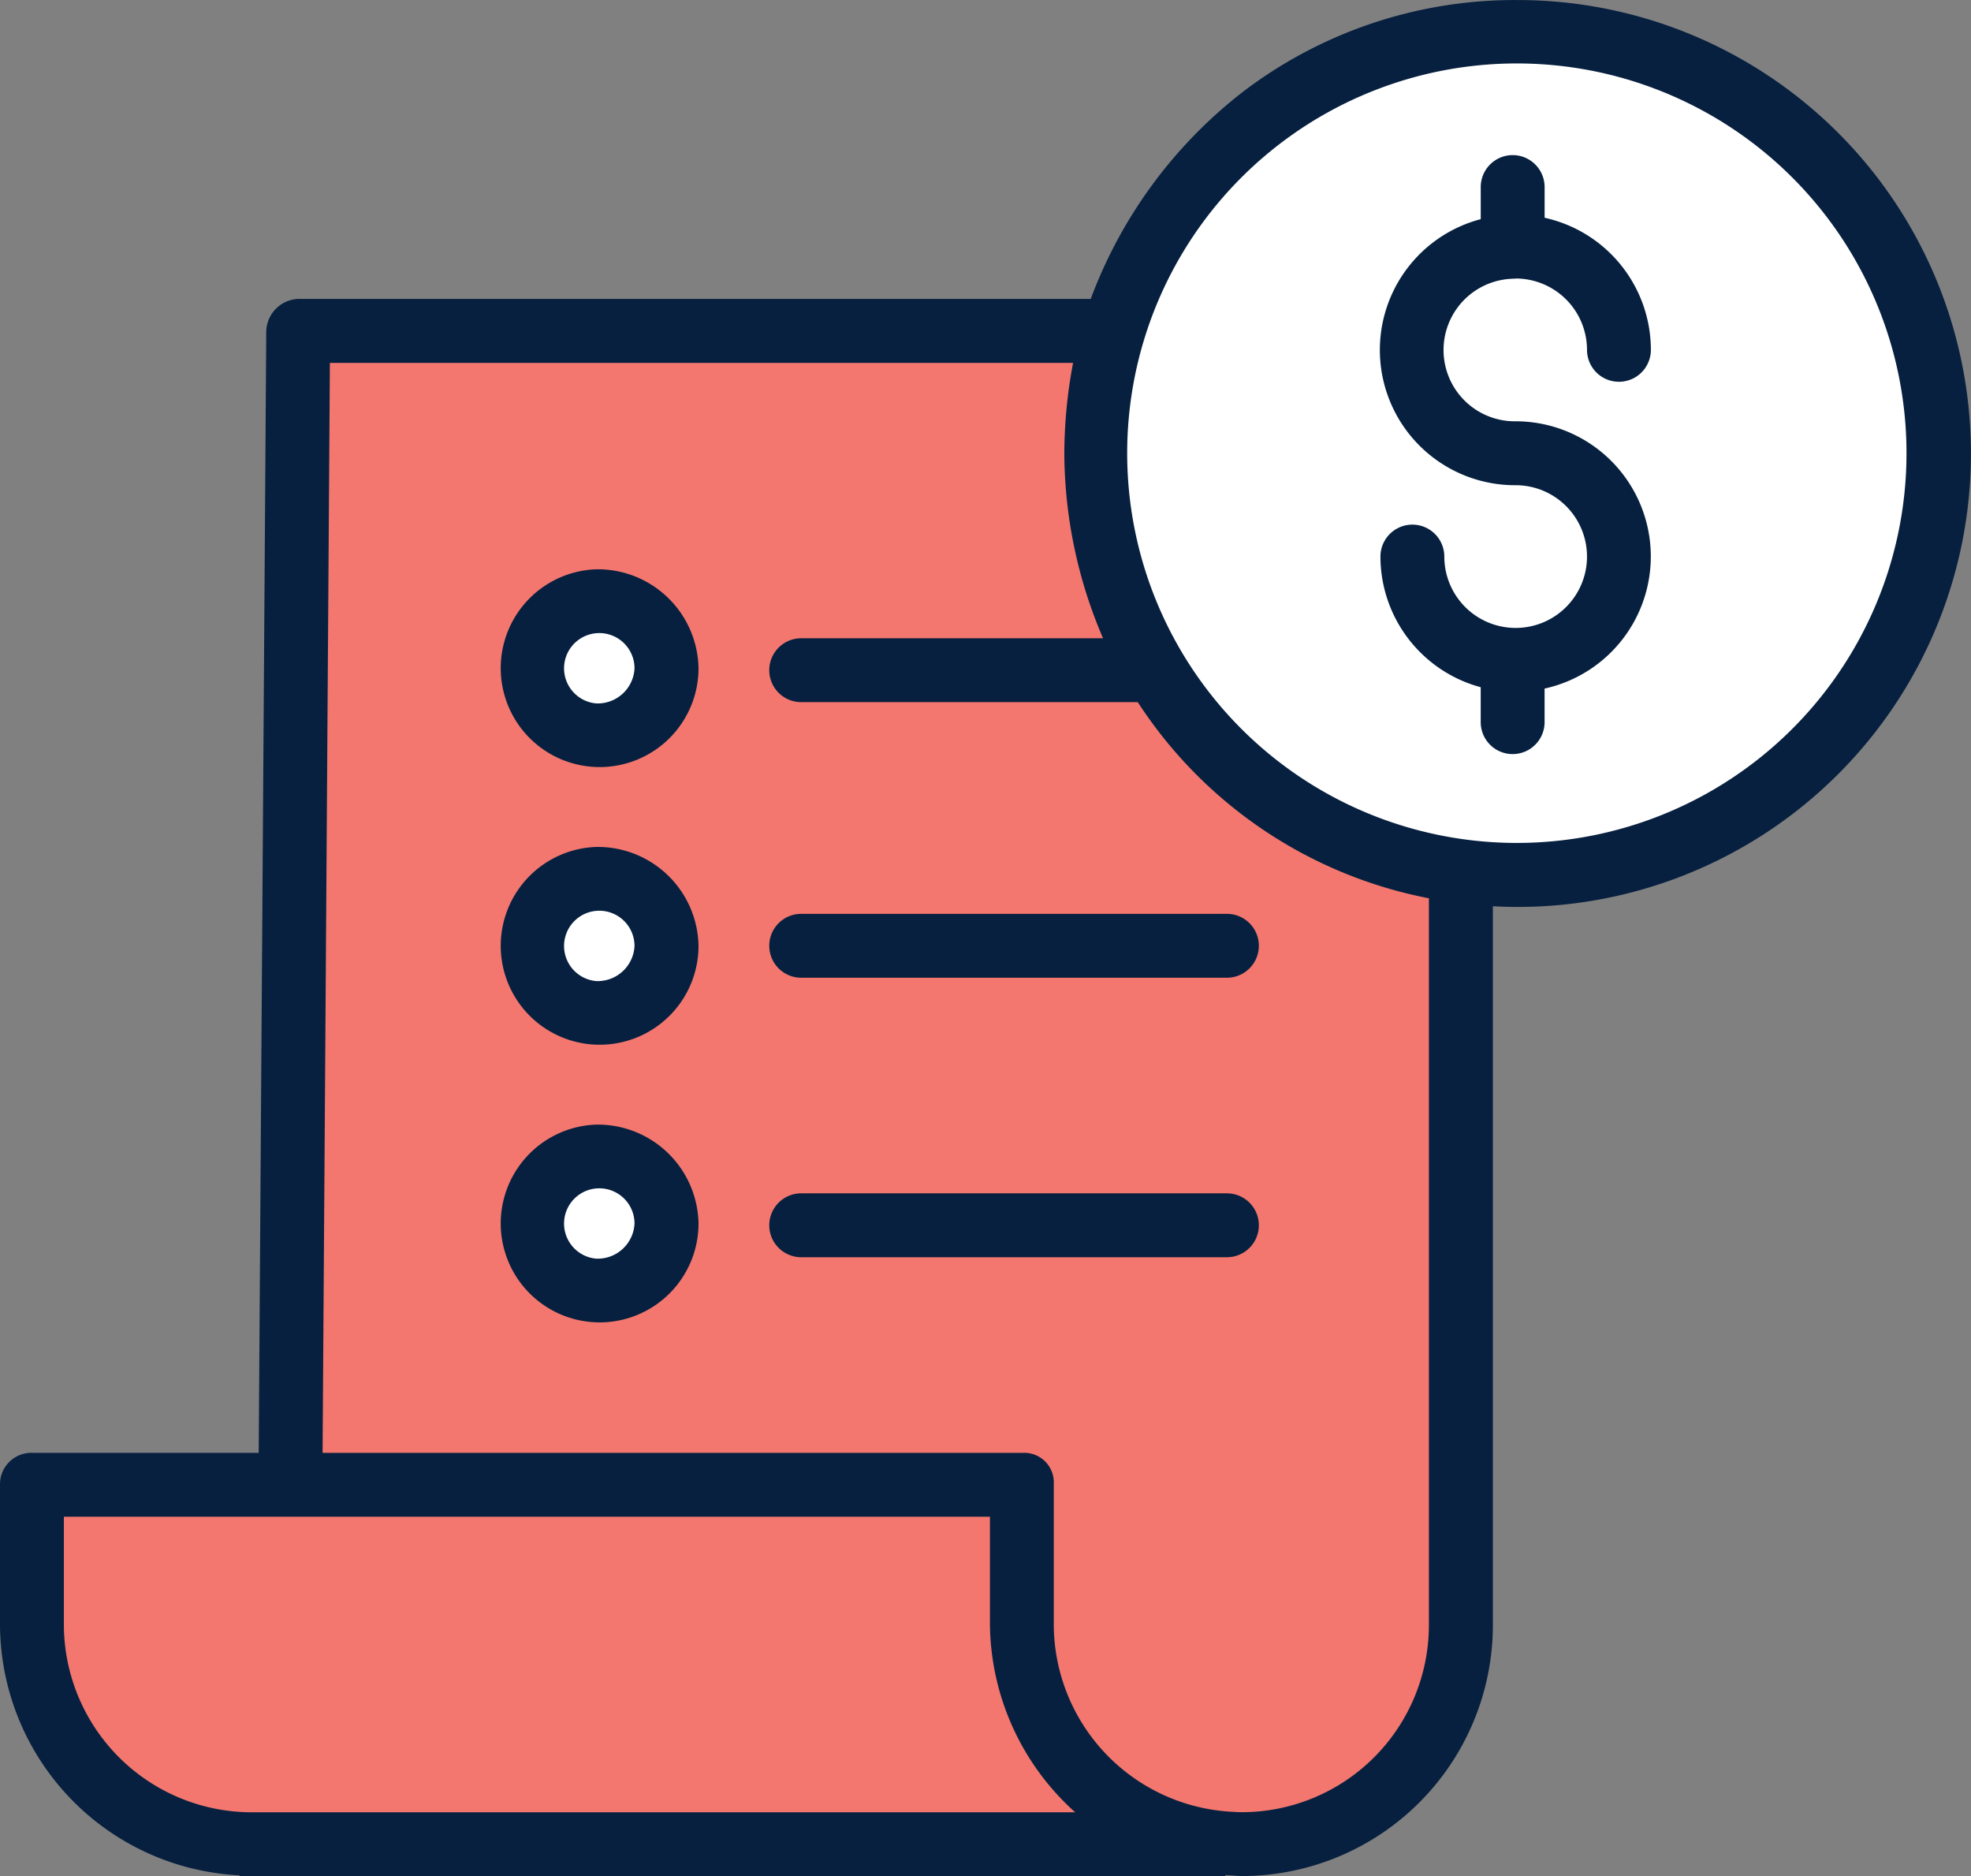
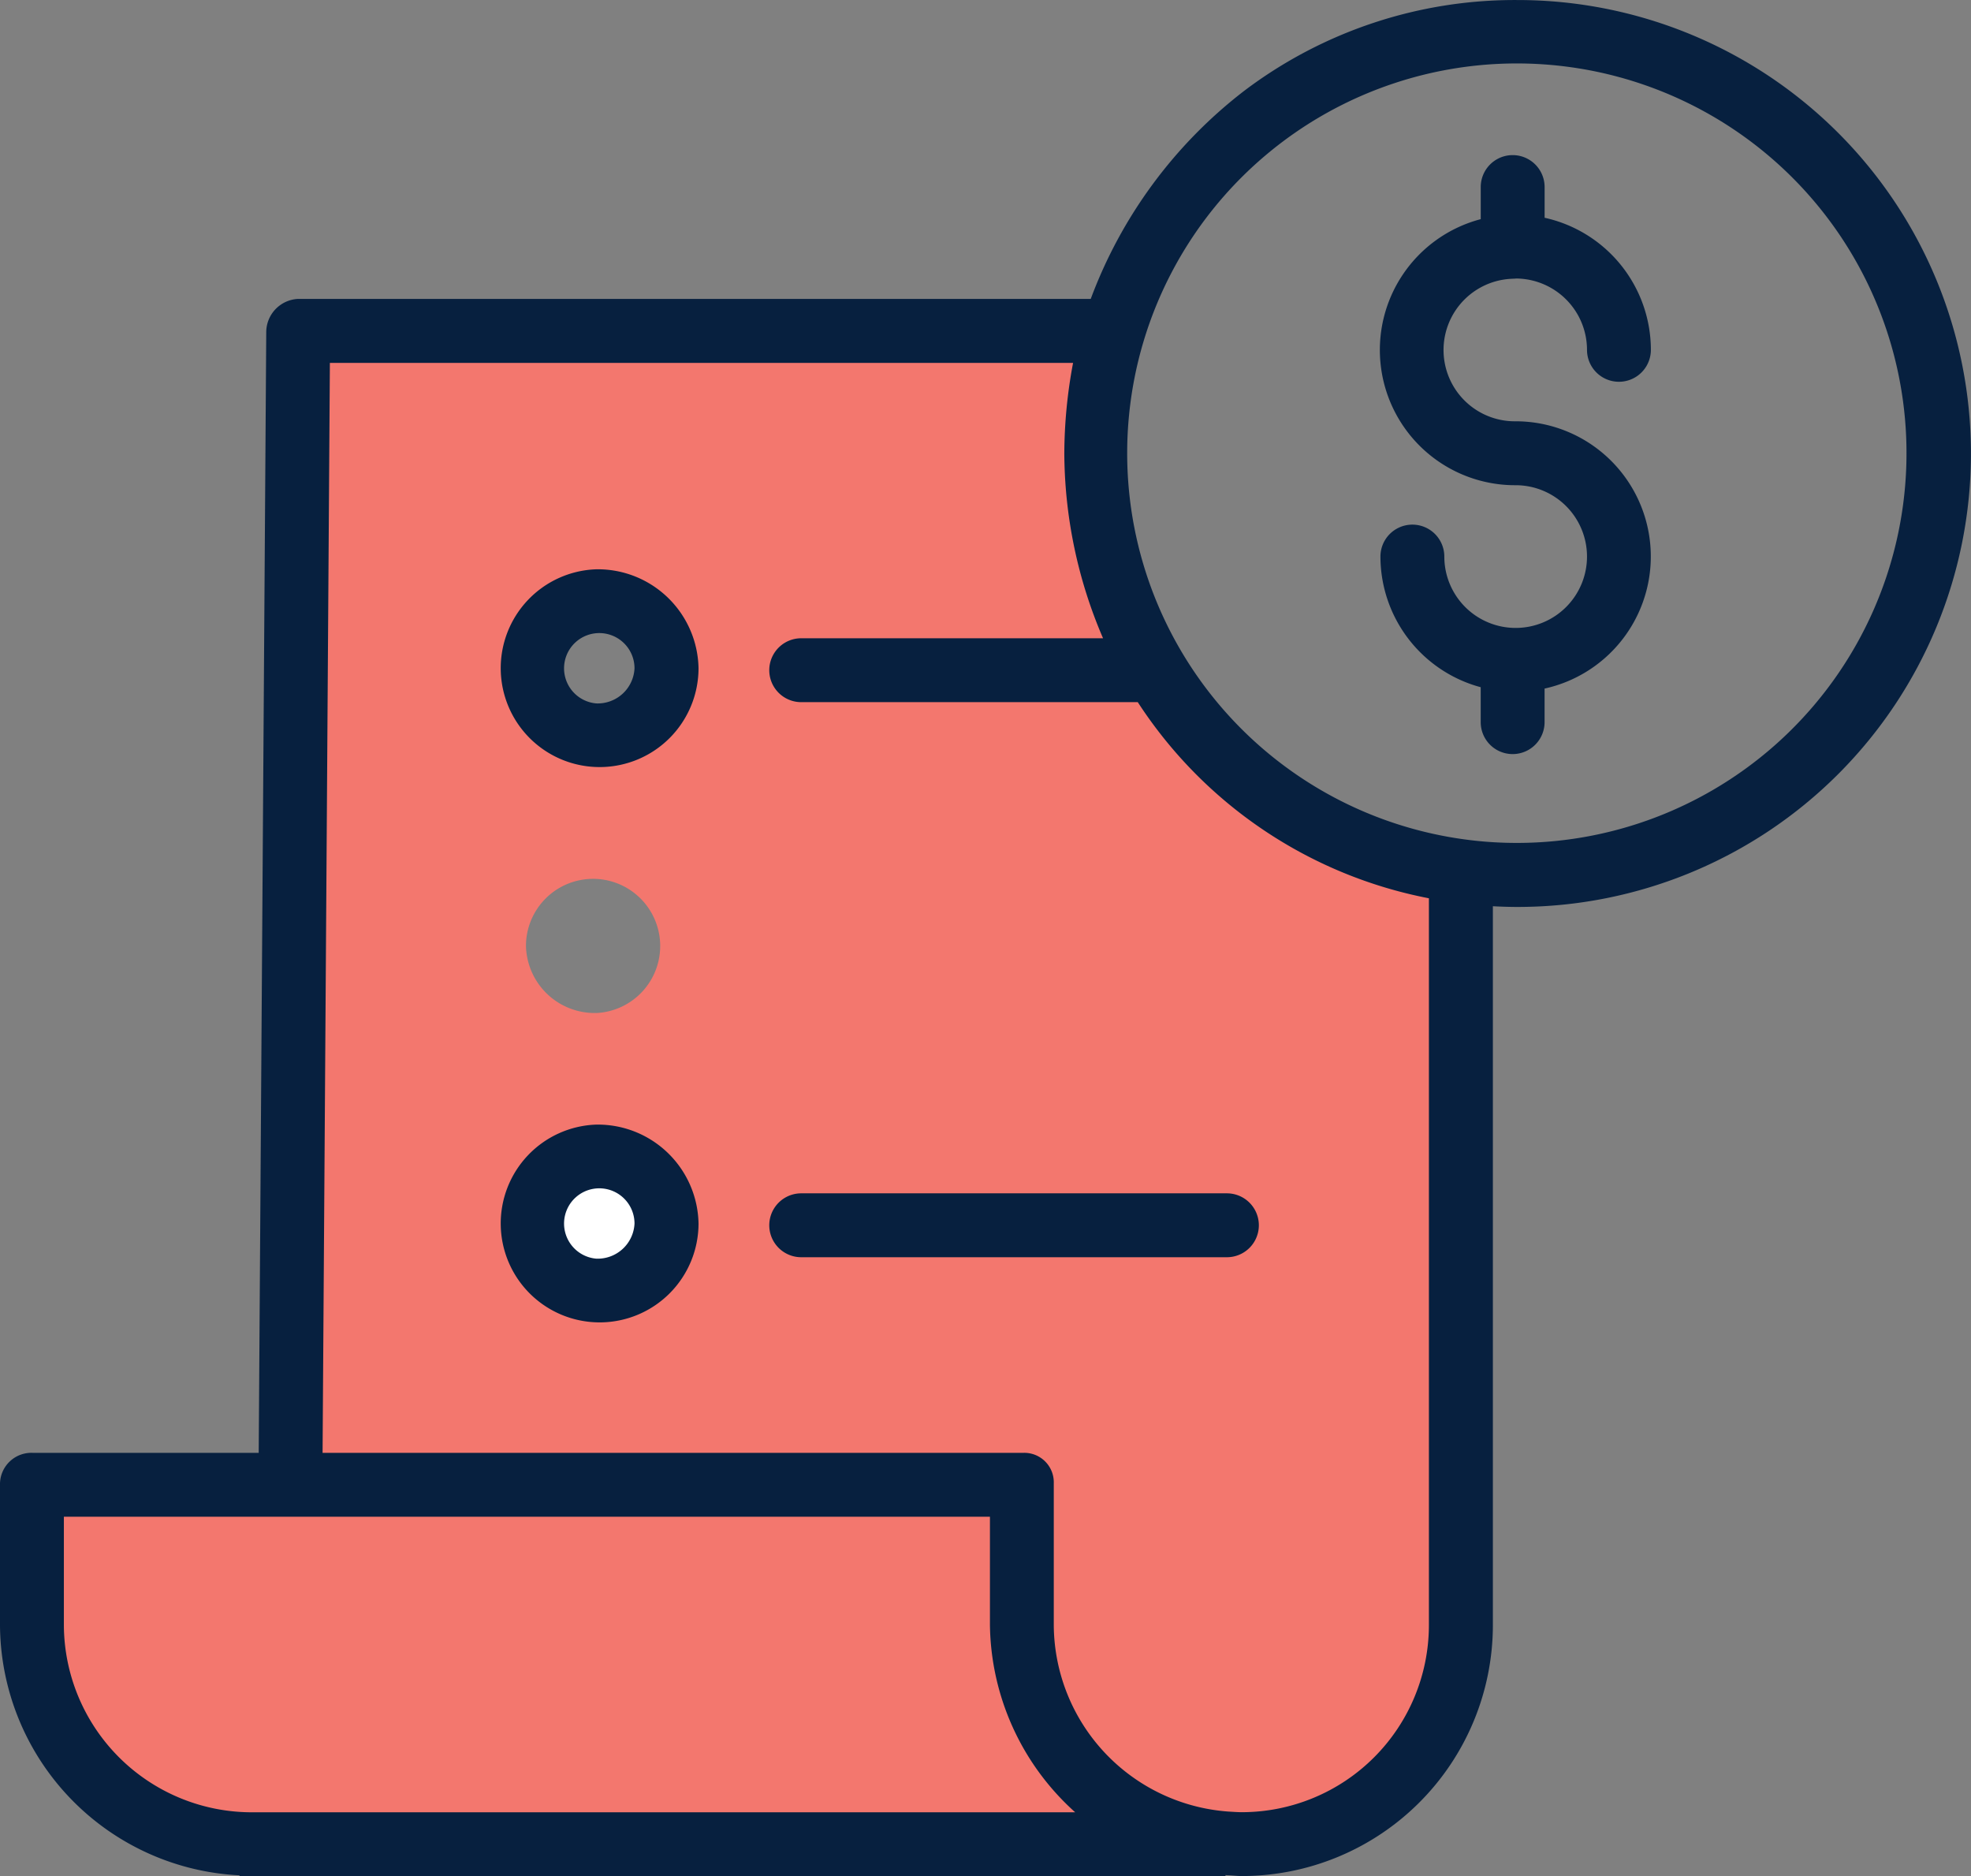
<svg xmlns="http://www.w3.org/2000/svg" width="57.796" height="55" viewBox="0 0 57.796 55">
  <rect x="0" y="0" width="57.796" height="55" fill="#808080" stroke="none" />
  <g id="bill_4_" data-name="bill (4)" transform="translate(0 -0.388)">
-     <path id="Path_7674" data-name="Path 7674" d="M286.982,8.391a12.349,12.349,0,1,1-11.844,8.824A12.349,12.349,0,0,1,286.982,8.391Zm0,0" transform="translate(-242.479 -7.066)" fill="#fff" />
-     <path id="Path_7675" data-name="Path 7675" d="M107.089,121.607v.013a6.412,6.412,0,0,1-6.412,6.406h-.02c-.148,0-.295-.006-.44-.015a6.412,6.412,0,0,1-5.966-6.4V117.46H72.762V117.4l.227-33.674h23.9l.017.006a12.366,12.366,0,0,0,10.185,15.78ZM81.729,95.534a1.968,1.968,0,1,0-2.061-1.965A2.014,2.014,0,0,0,81.729,95.534Zm0,8.14a1.968,1.968,0,1,0-2.061-1.966A2.015,2.015,0,0,0,81.729,103.673Zm0,8.138a1.967,1.967,0,1,0-2.061-1.965A2.013,2.013,0,0,0,81.729,111.811Zm0,0" transform="translate(-64.245 -73.587)" fill="#f3776e" />
+     <path id="Path_7675" data-name="Path 7675" d="M107.089,121.607v.013a6.412,6.412,0,0,1-6.412,6.406h-.02c-.148,0-.295-.006-.44-.015a6.412,6.412,0,0,1-5.966-6.4V117.46H72.762V117.4l.227-33.674h23.9l.017.006a12.366,12.366,0,0,0,10.185,15.78ZM81.729,95.534a1.968,1.968,0,1,0-2.061-1.965A2.014,2.014,0,0,0,81.729,95.534Zm0,8.14a1.968,1.968,0,1,0-2.061-1.966A2.015,2.015,0,0,0,81.729,103.673Zm0,8.138a1.967,1.967,0,1,0-2.061-1.965A2.013,2.013,0,0,0,81.729,111.811m0,0" transform="translate(-64.245 -73.587)" fill="#f3776e" />
    <path id="Path_7676" data-name="Path 7676" d="M43.222,382.453v.015h-28.6a6.412,6.412,0,0,1-6.412-6.406V371.9H37.256v4.147A6.412,6.412,0,0,0,43.222,382.453Zm0,0" transform="translate(-7.25 -328.029)" fill="#f3776e" />
-     <path id="Path_7677" data-name="Path 7677" d="M135.883,152.947a2.063,2.063,0,1,1-2.06-1.966A2.014,2.014,0,0,1,135.883,152.947Zm0,0" transform="translate(-116.339 -132.966)" fill="#fff" />
-     <path id="Path_7678" data-name="Path 7678" d="M135.883,222.489a2.063,2.063,0,1,1-2.06-1.965A2.015,2.015,0,0,1,135.883,222.489Zm0,0" transform="translate(-116.339 -194.369)" fill="#fff" />
    <path id="Path_7679" data-name="Path 7679" d="M135.883,292.028a2.063,2.063,0,1,1-2.06-1.965A2.013,2.013,0,0,1,135.883,292.028Zm0,0" transform="translate(-116.339 -255.768)" fill="#fff" />
    <g id="Group_4915" data-name="Group 4915" transform="translate(0 0.388)">
      <path id="Path_7680" data-name="Path 7680" d="M349.732,42.9h.023a.886.886,0,0,0,.1-.006,2.094,2.094,0,0,1,2.075,2.091.936.936,0,0,0,1.873,0,3.97,3.97,0,0,0-3.116-3.872v-.9a.936.936,0,0,0-1.873,0v.941a3.965,3.965,0,0,0,1.024,7.8,2.092,2.092,0,1,1-2.092,2.092.936.936,0,0,0-1.873,0,3.971,3.971,0,0,0,2.94,3.83V55.9a.936.936,0,0,0,1.873,0v-.984a3.964,3.964,0,0,0-.849-7.836,2.09,2.09,0,0,1-.112-4.178Zm0,0" transform="translate(-305.394 -34.729)" fill="#07203f" />
      <path id="Path_7681" data-name="Path 7681" d="M44.5.389a13.153,13.153,0,0,0-8.016,2.662,13.731,13.731,0,0,0-4.5,6.1H8.743a.979.979,0,0,0-.936.979L7.586,42.981H.961A.921.921,0,0,0,0,43.873v4.161a7.386,7.386,0,0,0,7.023,7.333v.021H35.934v-.027c.234.009.339.027.479.027h.02a7.363,7.363,0,0,0,7.343-7.355V26.956c.234.013.484.021.725.021A13.294,13.294,0,0,0,44.5.389ZM1.873,48.033V44.854H29.028v3.165a7.5,7.5,0,0,0,2.5,5.5H7.373A5.513,5.513,0,0,1,1.873,48.033Zm34.552,5.483h-.013c-.117,0-.262-.011-.4-.019A5.515,5.515,0,0,1,30.9,48.02V43.873a.864.864,0,0,0-.894-.892H9.459l.214-31.954H31.466a14.536,14.536,0,0,0-.257,2.659A13.854,13.854,0,0,0,32.345,19.1H23.494a.936.936,0,0,0,0,1.873h9.869A13.155,13.155,0,0,0,41.9,26.723v21.31A5.489,5.489,0,0,1,36.425,53.516ZM44.5,25.1A11.379,11.379,0,0,1,42.97,25h0a11.426,11.426,0,1,1,1.534.1Zm0,0" transform="translate(0 -0.388)" fill="#07203f" />
-       <path id="Path_7682" data-name="Path 7682" d="M126.759,212.523a2.9,2.9,0,1,0,3,2.9A2.954,2.954,0,0,0,126.759,212.523Zm0,3.932a1.033,1.033,0,1,1,1.123-1.03A1.082,1.082,0,0,1,126.759,216.455Zm0,0" transform="translate(-109.276 -187.693)" fill="#07203f" />
-       <path id="Path_7683" data-name="Path 7683" d="M206.139,229.281H193.655a.936.936,0,0,0,0,1.873h12.483a.936.936,0,1,0,0-1.873Zm0,0" transform="translate(-170.161 -202.49)" fill="#07203f" />
      <path id="Path_7684" data-name="Path 7684" d="M126.759,142.98a2.9,2.9,0,1,0,3,2.9A2.954,2.954,0,0,0,126.759,142.98Zm0,3.932a1.033,1.033,0,1,1,1.123-1.029A1.081,1.081,0,0,1,126.759,146.912Zm0,0" transform="translate(-109.276 -126.29)" fill="#07203f" />
      <path id="Path_7685" data-name="Path 7685" d="M126.759,282.063a2.9,2.9,0,1,0,3,2.9A2.954,2.954,0,0,0,126.759,282.063Zm0,3.93a1.033,1.033,0,1,1,1.123-1.029A1.081,1.081,0,0,1,126.759,285.993Zm0,0" transform="translate(-109.276 -249.093)" fill="#07203f" />
      <path id="Path_7686" data-name="Path 7686" d="M206.139,299.281H193.655a.936.936,0,1,0,0,1.873h12.483a.936.936,0,1,0,0-1.873Zm0,0" transform="translate(-170.161 -264.296)" fill="#07203f" />
    </g>
  </g>
</svg>